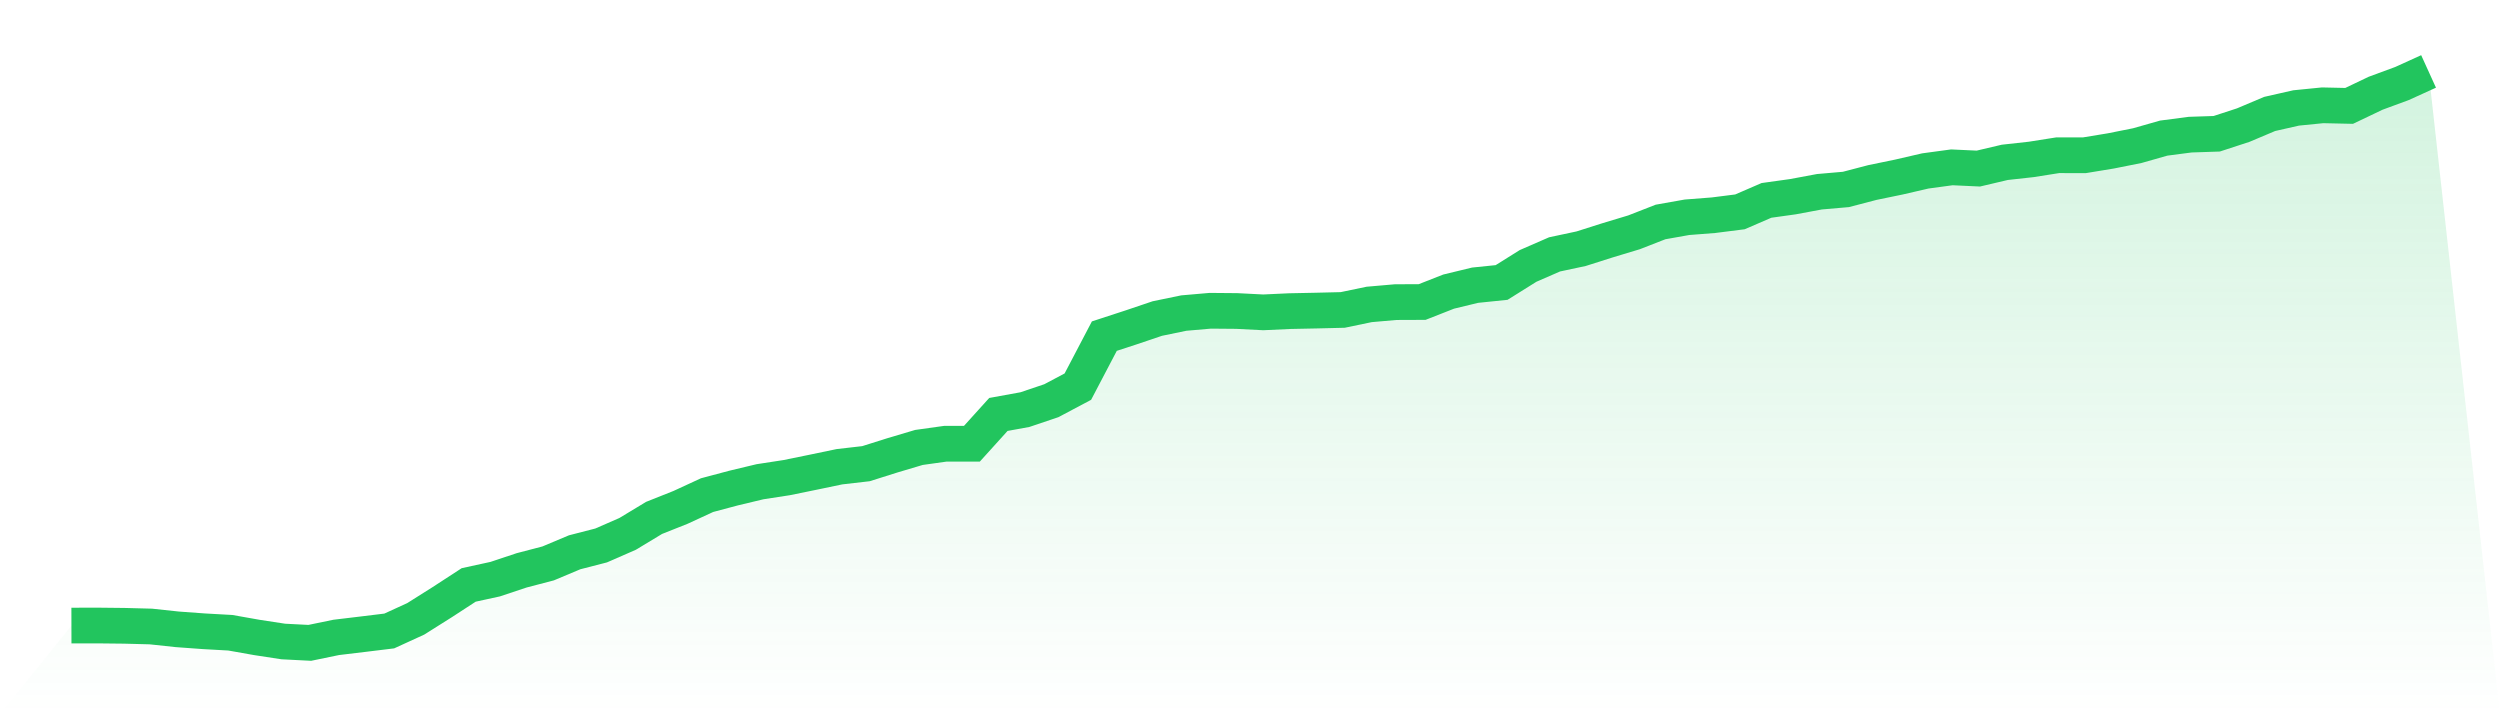
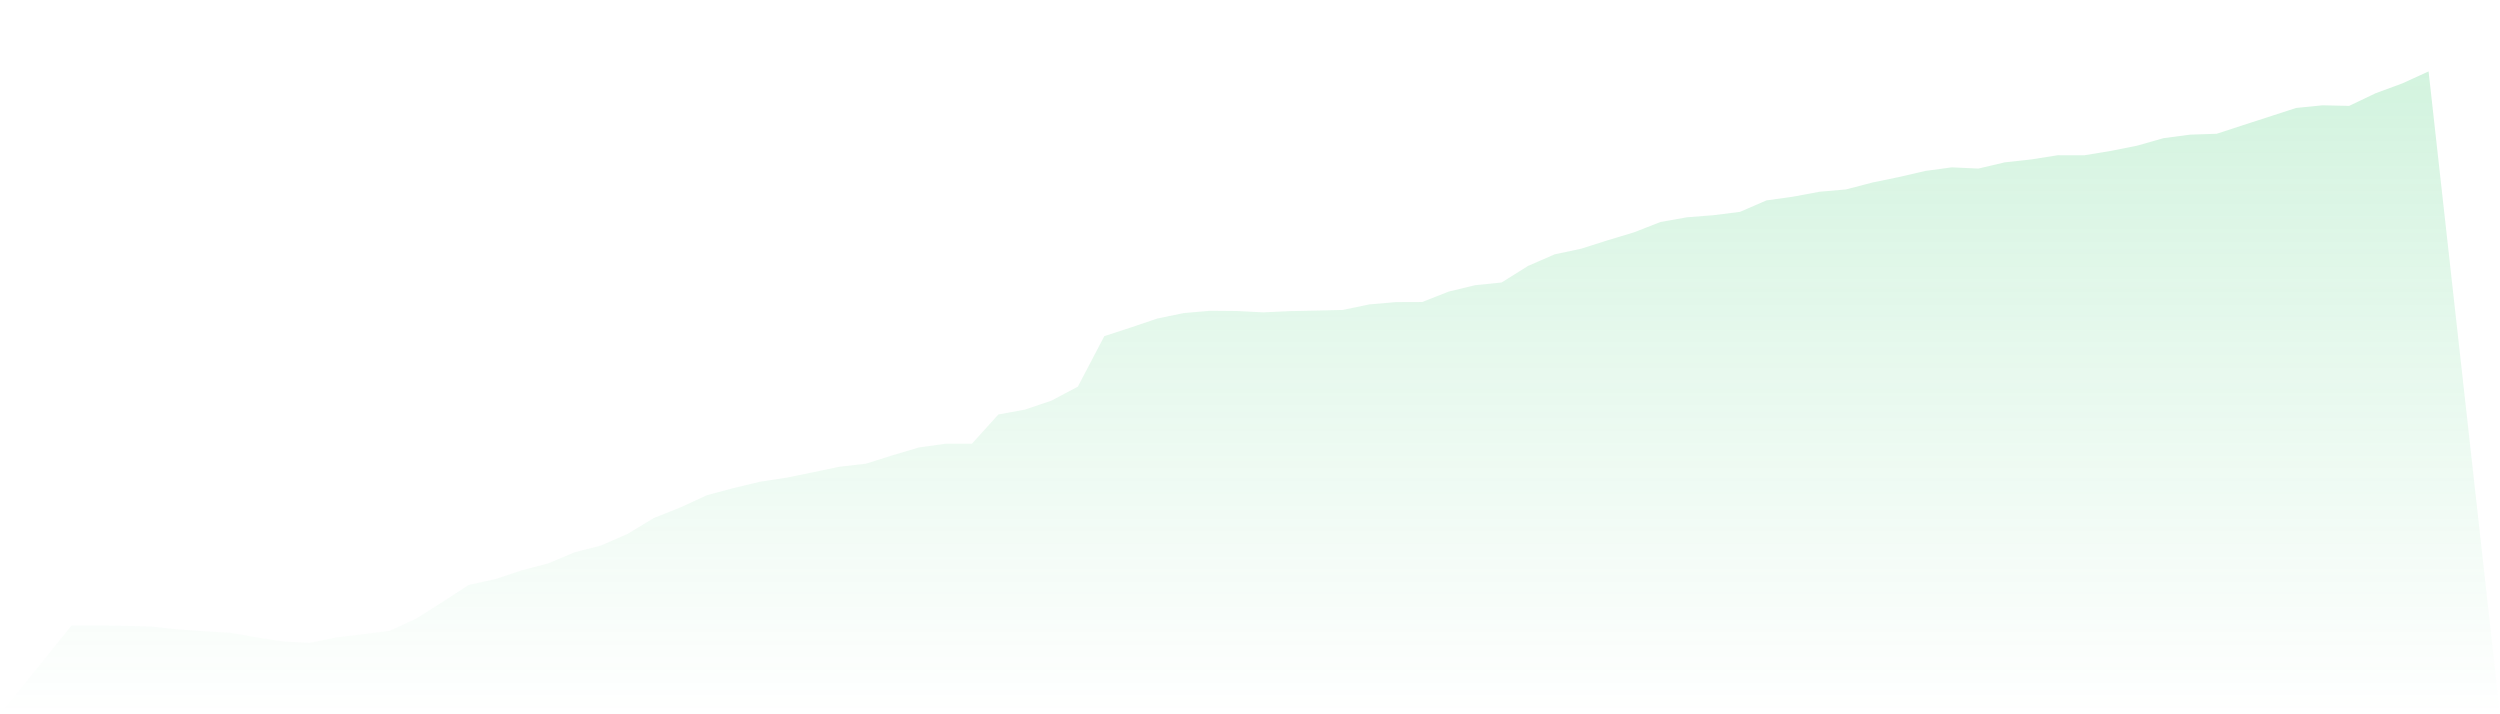
<svg xmlns="http://www.w3.org/2000/svg" viewBox="0 0 140 40">
  <defs>
    <linearGradient id="gradient" x1="0" x2="0" y1="0" y2="1">
      <stop offset="0%" stop-color="#22c55e" stop-opacity="0.2" />
      <stop offset="100%" stop-color="#22c55e" stop-opacity="0" />
    </linearGradient>
  </defs>
-   <path d="M4,35.032 L4,35.032 L5.483,35.029 L6.966,35.045 L8.449,35.084 L9.933,35.243 L11.416,35.351 L12.899,35.434 L14.382,35.697 L15.865,35.924 L17.348,36 L18.831,35.694 L20.315,35.516 L21.798,35.335 L23.281,34.656 L24.764,33.721 L26.247,32.756 L27.73,32.433 L29.213,31.939 L30.697,31.551 L32.18,30.928 L33.663,30.546 L35.146,29.898 L36.629,29.002 L38.112,28.412 L39.596,27.727 L41.079,27.332 L42.562,26.977 L44.045,26.749 L45.528,26.446 L47.011,26.137 L48.494,25.966 L49.978,25.498 L51.461,25.057 L52.944,24.849 L54.427,24.849 L55.91,23.209 L57.393,22.939 L58.876,22.439 L60.36,21.652 L61.843,18.823 L63.326,18.339 L64.809,17.838 L66.292,17.532 L67.775,17.403 L69.258,17.416 L70.742,17.492 L72.225,17.423 L73.708,17.393 L75.191,17.357 L76.674,17.048 L78.157,16.919 L79.64,16.913 L81.124,16.33 L82.607,15.971 L84.09,15.819 L85.573,14.891 L87.056,14.245 L88.539,13.929 L90.022,13.458 L91.506,13.01 L92.989,12.431 L94.472,12.167 L95.955,12.052 L97.438,11.864 L98.921,11.222 L100.404,11.015 L101.888,10.738 L103.371,10.609 L104.854,10.221 L106.337,9.915 L107.82,9.572 L109.303,9.371 L110.787,9.44 L112.27,9.091 L113.753,8.927 L115.236,8.693 L116.719,8.696 L118.202,8.452 L119.685,8.156 L121.169,7.734 L122.652,7.54 L124.135,7.491 L125.618,7.007 L127.101,6.381 L128.584,6.045 L130.067,5.897 L131.551,5.93 L133.034,5.222 L134.517,4.675 L136,4 L140,40 L0,40 z" fill="url(#gradient)" />
-   <path d="M4,35.032 L4,35.032 L5.483,35.029 L6.966,35.045 L8.449,35.084 L9.933,35.243 L11.416,35.351 L12.899,35.434 L14.382,35.697 L15.865,35.924 L17.348,36 L18.831,35.694 L20.315,35.516 L21.798,35.335 L23.281,34.656 L24.764,33.721 L26.247,32.756 L27.73,32.433 L29.213,31.939 L30.697,31.551 L32.18,30.928 L33.663,30.546 L35.146,29.898 L36.629,29.002 L38.112,28.412 L39.596,27.727 L41.079,27.332 L42.562,26.977 L44.045,26.749 L45.528,26.446 L47.011,26.137 L48.494,25.966 L49.978,25.498 L51.461,25.057 L52.944,24.849 L54.427,24.849 L55.91,23.209 L57.393,22.939 L58.876,22.439 L60.36,21.652 L61.843,18.823 L63.326,18.339 L64.809,17.838 L66.292,17.532 L67.775,17.403 L69.258,17.416 L70.742,17.492 L72.225,17.423 L73.708,17.393 L75.191,17.357 L76.674,17.048 L78.157,16.919 L79.64,16.913 L81.124,16.33 L82.607,15.971 L84.09,15.819 L85.573,14.891 L87.056,14.245 L88.539,13.929 L90.022,13.458 L91.506,13.01 L92.989,12.431 L94.472,12.167 L95.955,12.052 L97.438,11.864 L98.921,11.222 L100.404,11.015 L101.888,10.738 L103.371,10.609 L104.854,10.221 L106.337,9.915 L107.82,9.572 L109.303,9.371 L110.787,9.44 L112.27,9.091 L113.753,8.927 L115.236,8.693 L116.719,8.696 L118.202,8.452 L119.685,8.156 L121.169,7.734 L122.652,7.54 L124.135,7.491 L125.618,7.007 L127.101,6.381 L128.584,6.045 L130.067,5.897 L131.551,5.93 L133.034,5.222 L134.517,4.675 L136,4" fill="none" stroke="#22c55e" stroke-width="2" />
+   <path d="M4,35.032 L4,35.032 L5.483,35.029 L6.966,35.045 L8.449,35.084 L9.933,35.243 L11.416,35.351 L12.899,35.434 L14.382,35.697 L15.865,35.924 L17.348,36 L18.831,35.694 L20.315,35.516 L21.798,35.335 L23.281,34.656 L24.764,33.721 L26.247,32.756 L27.73,32.433 L29.213,31.939 L30.697,31.551 L32.18,30.928 L33.663,30.546 L35.146,29.898 L36.629,29.002 L38.112,28.412 L39.596,27.727 L41.079,27.332 L42.562,26.977 L44.045,26.749 L45.528,26.446 L47.011,26.137 L48.494,25.966 L49.978,25.498 L51.461,25.057 L52.944,24.849 L54.427,24.849 L55.91,23.209 L57.393,22.939 L58.876,22.439 L60.36,21.652 L61.843,18.823 L63.326,18.339 L64.809,17.838 L66.292,17.532 L67.775,17.403 L69.258,17.416 L70.742,17.492 L72.225,17.423 L73.708,17.393 L75.191,17.357 L76.674,17.048 L78.157,16.919 L79.64,16.913 L81.124,16.33 L82.607,15.971 L84.09,15.819 L85.573,14.891 L87.056,14.245 L88.539,13.929 L90.022,13.458 L91.506,13.01 L92.989,12.431 L94.472,12.167 L95.955,12.052 L97.438,11.864 L98.921,11.222 L100.404,11.015 L101.888,10.738 L103.371,10.609 L104.854,10.221 L106.337,9.915 L107.82,9.572 L109.303,9.371 L110.787,9.44 L112.27,9.091 L113.753,8.927 L115.236,8.693 L116.719,8.696 L118.202,8.452 L119.685,8.156 L121.169,7.734 L122.652,7.54 L124.135,7.491 L125.618,7.007 L128.584,6.045 L130.067,5.897 L131.551,5.93 L133.034,5.222 L134.517,4.675 L136,4 L140,40 L0,40 z" fill="url(#gradient)" />
</svg>